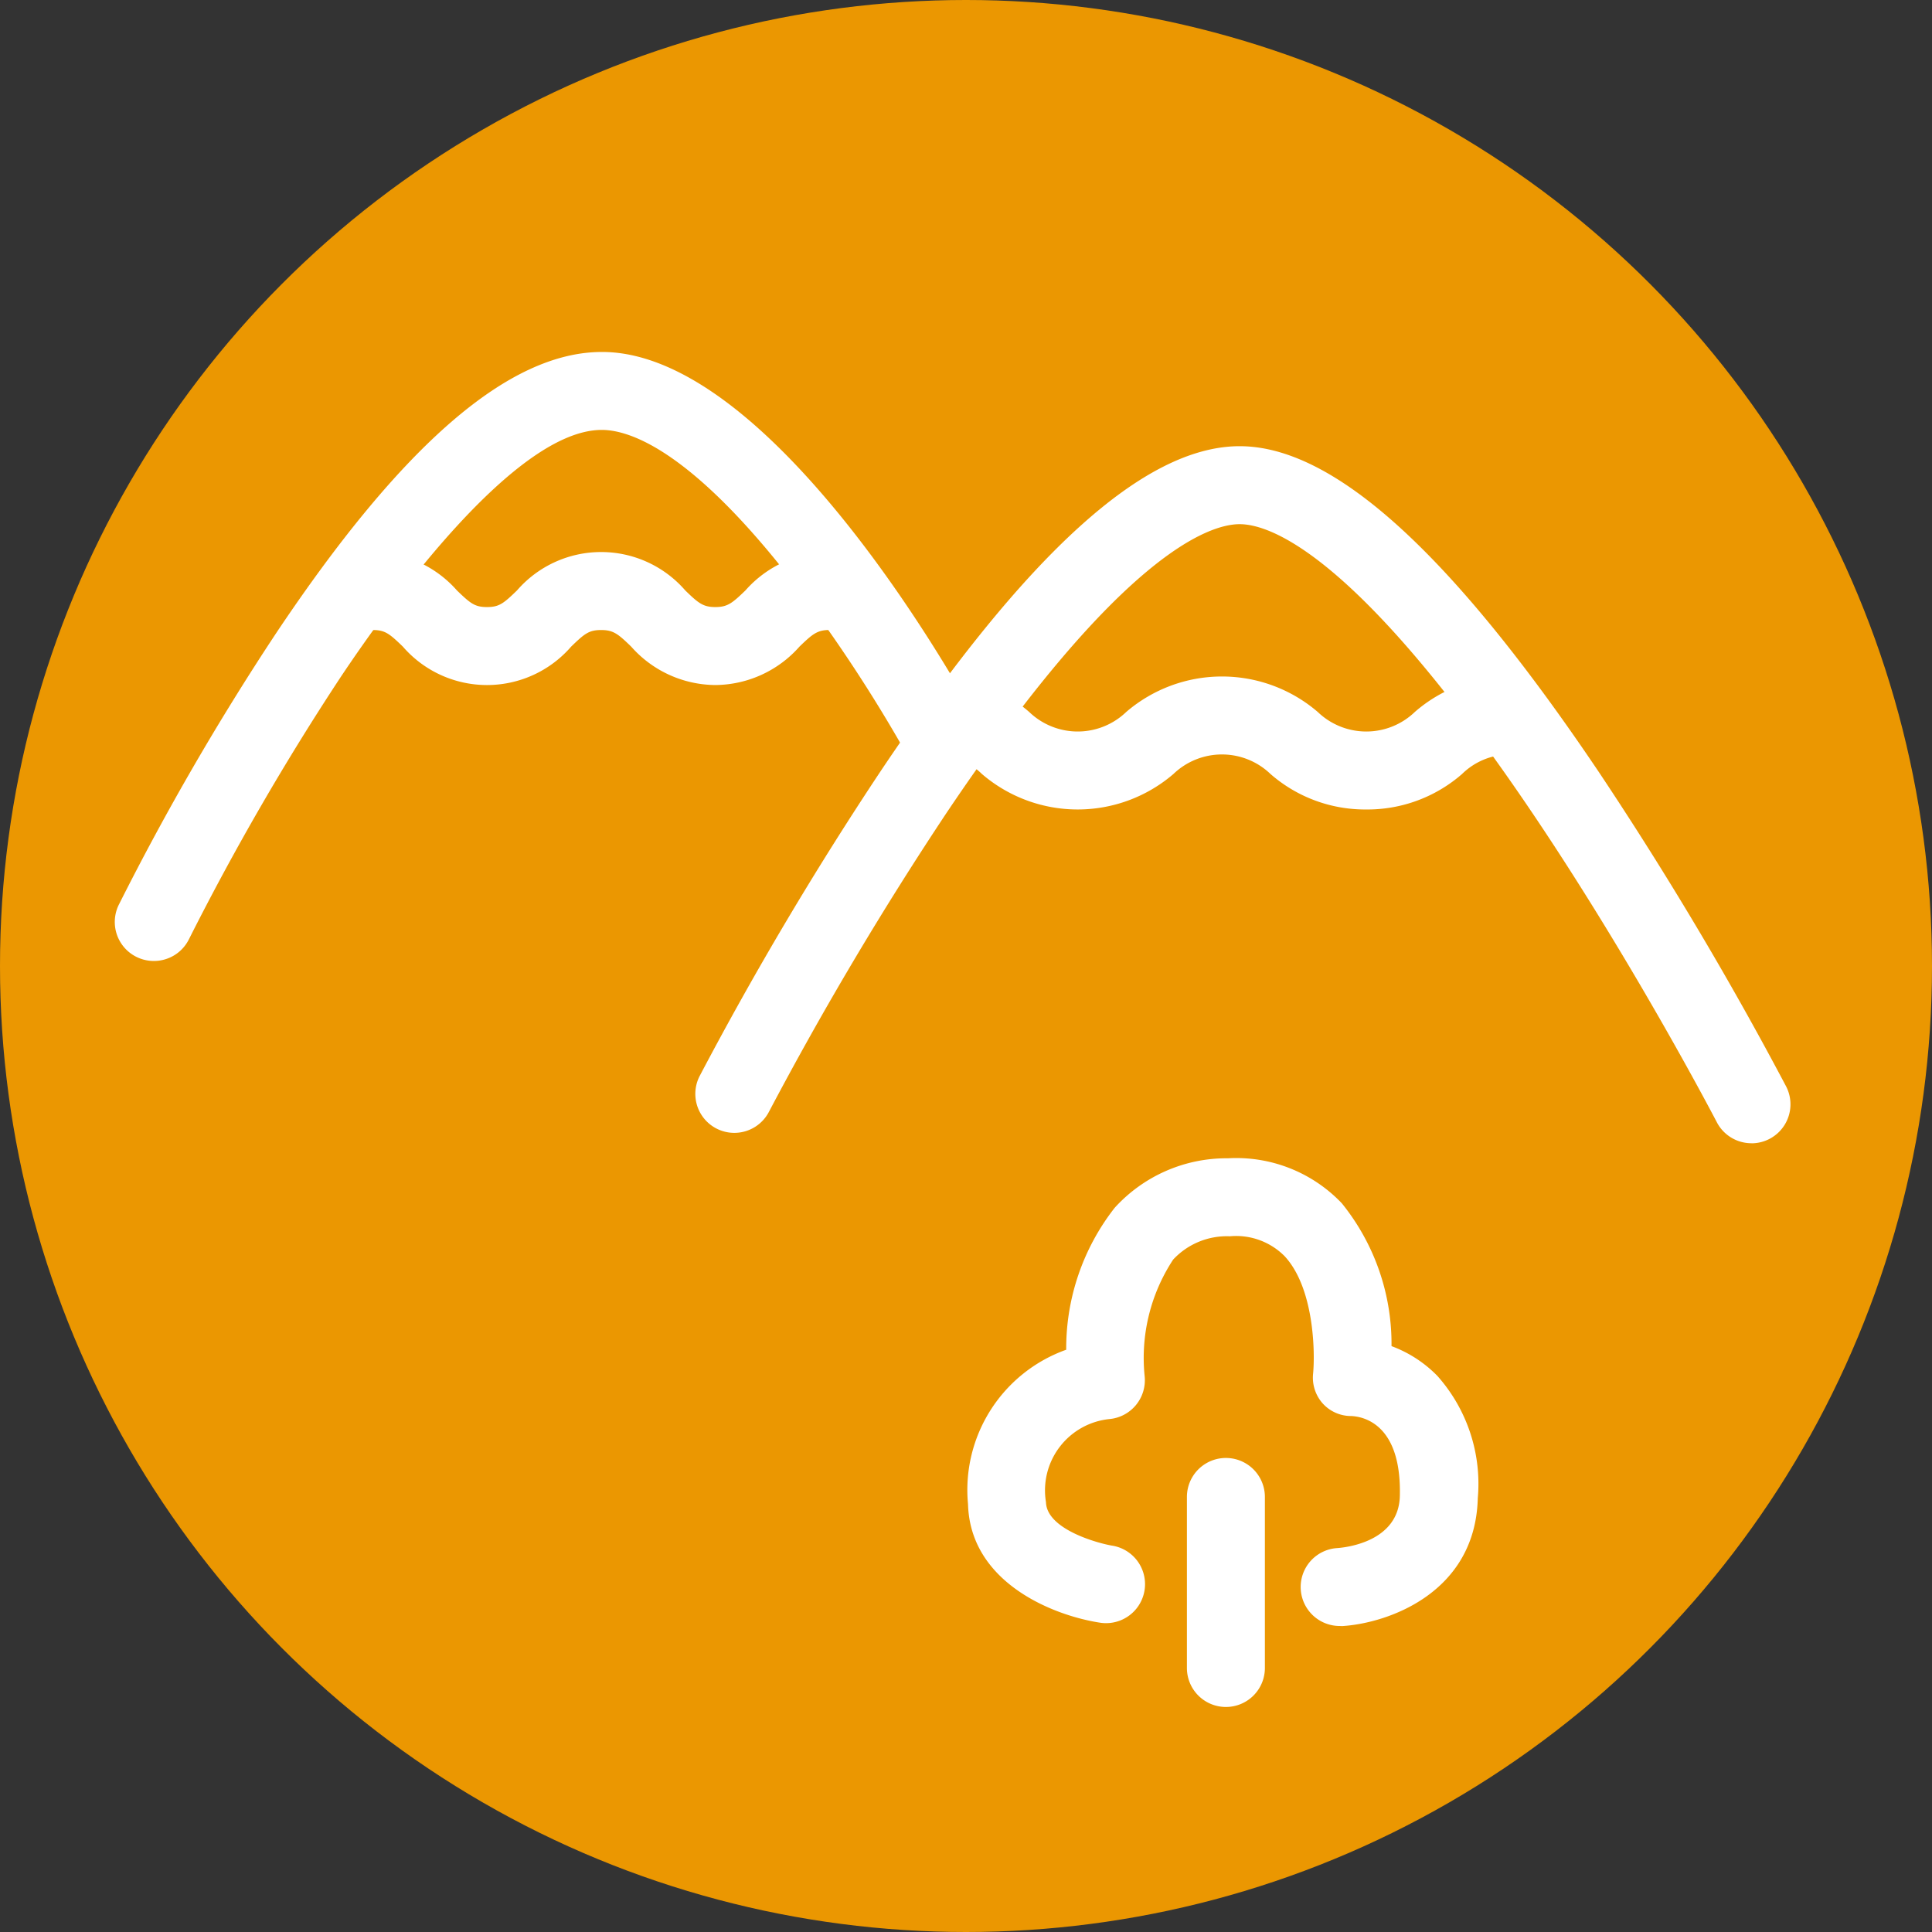
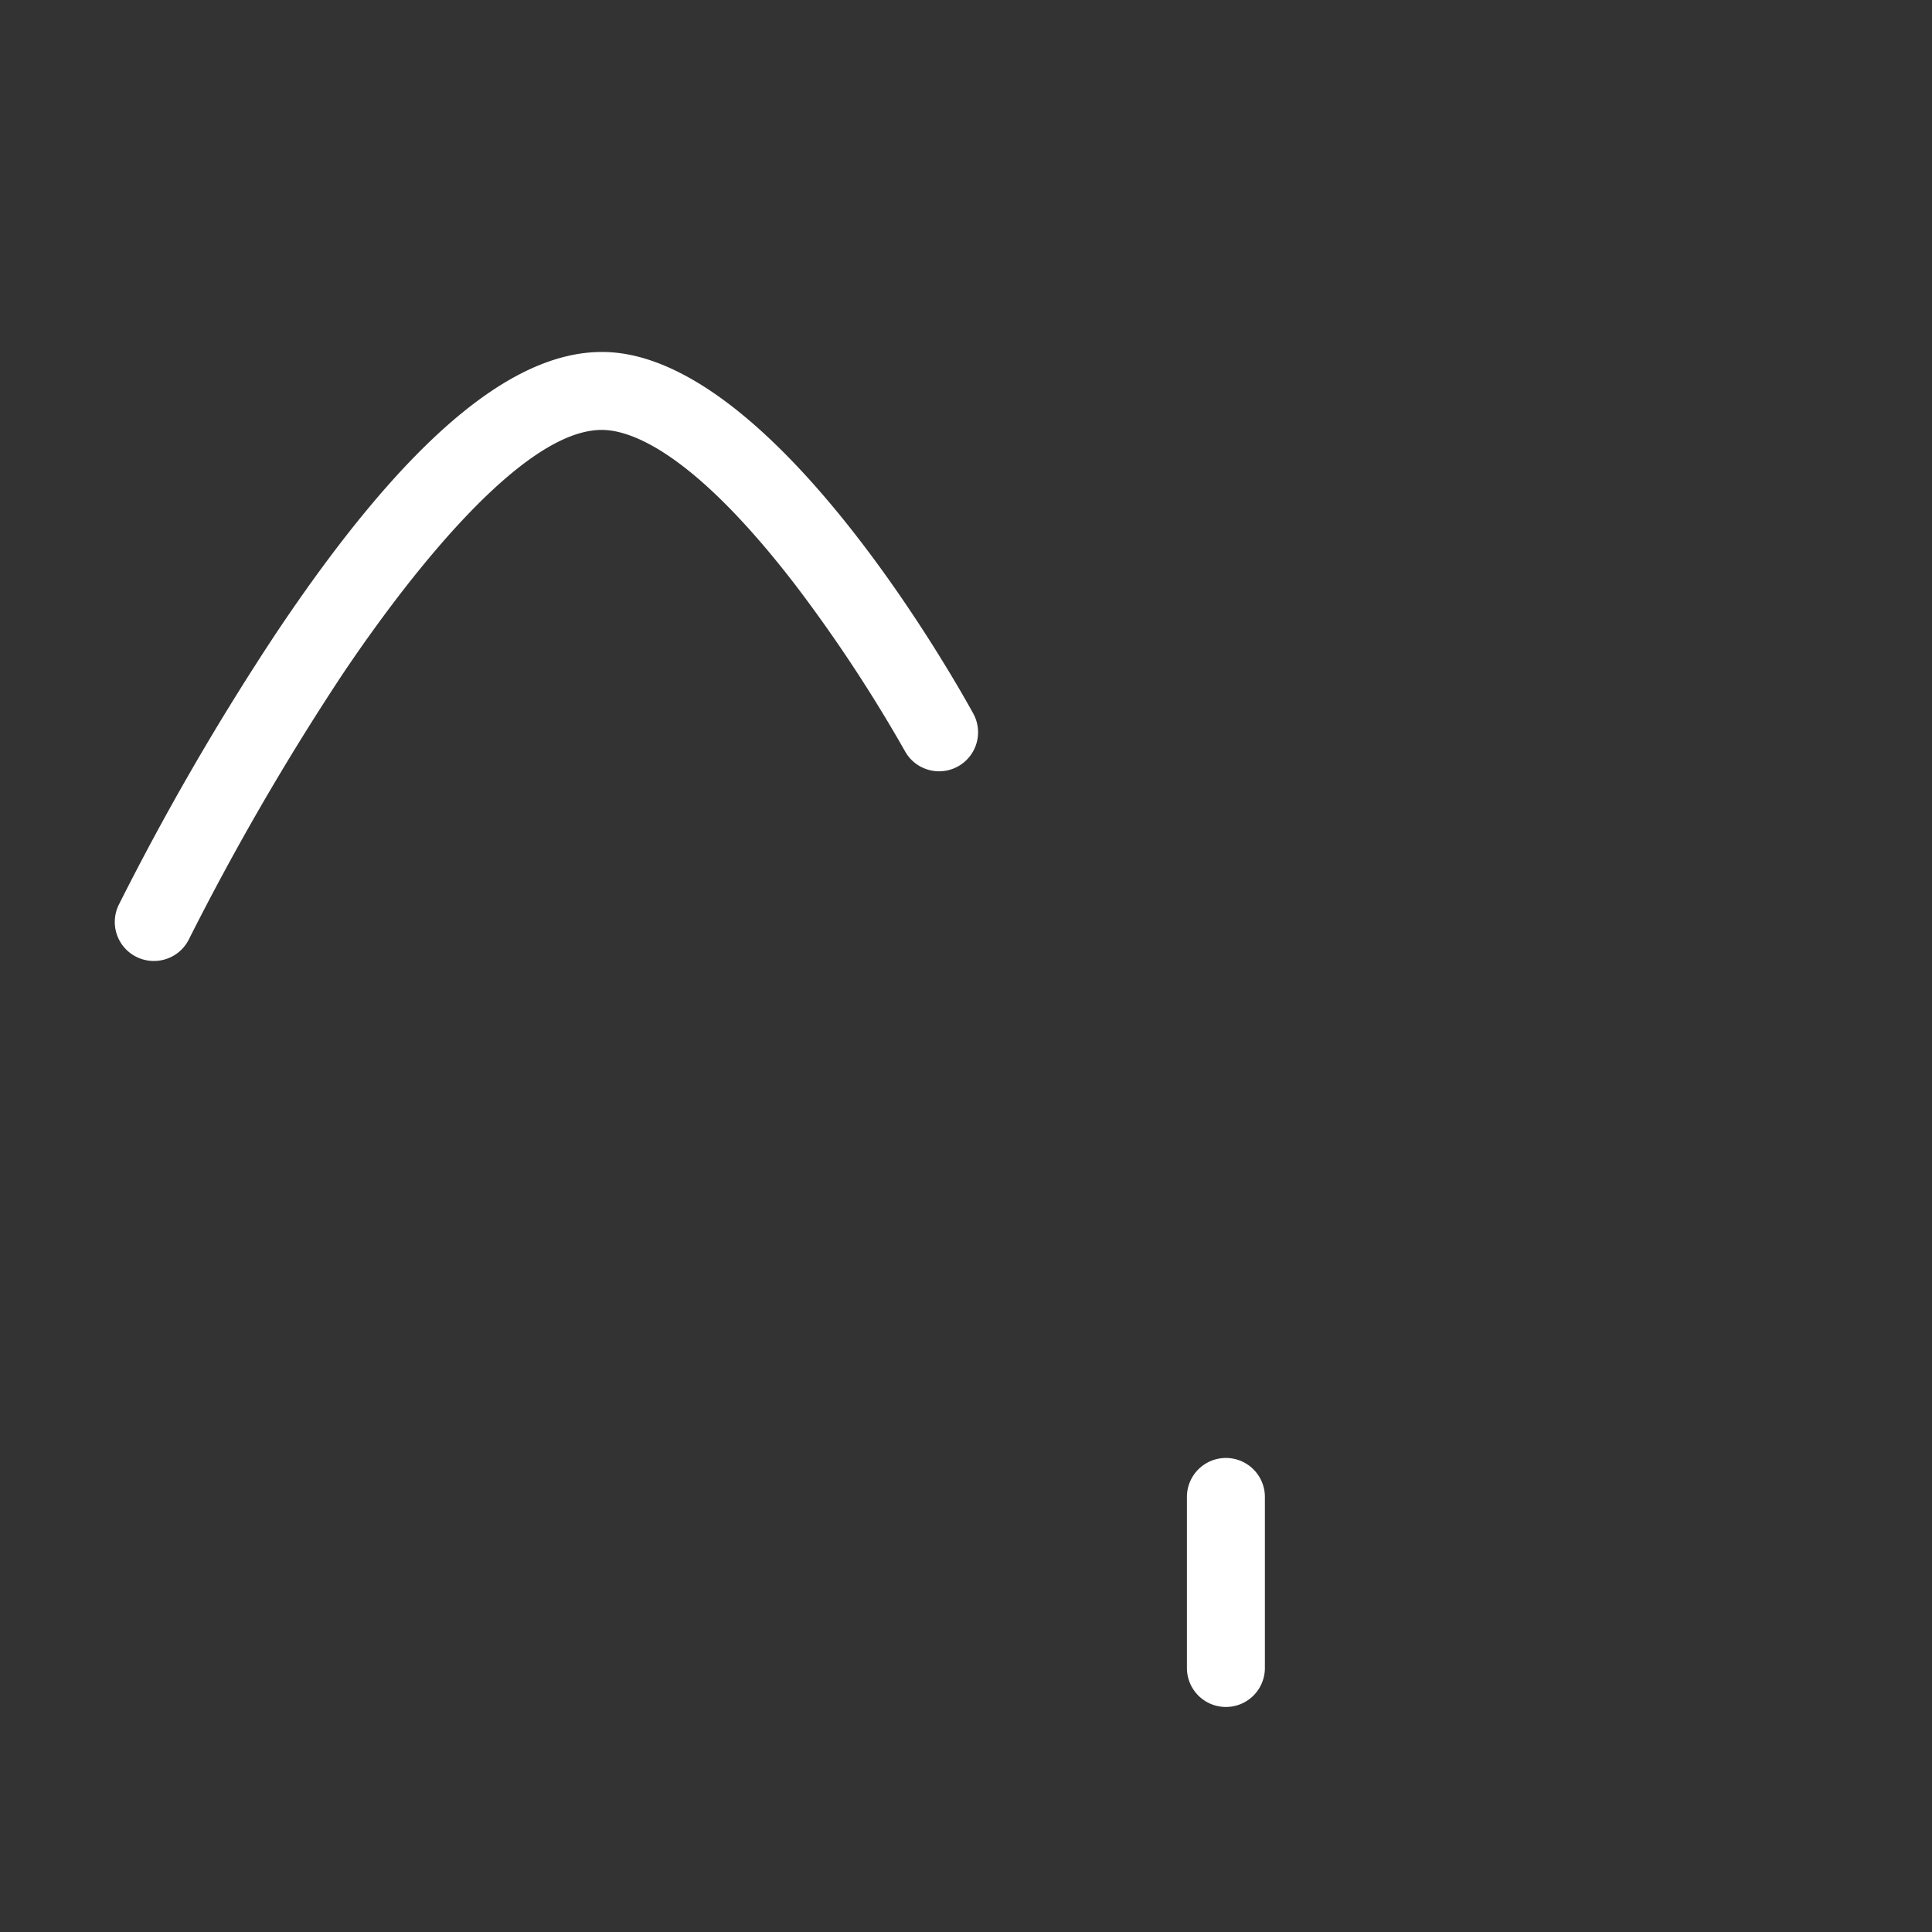
<svg xmlns="http://www.w3.org/2000/svg" width="61" height="61" viewBox="0 0 61 61">
  <rect x="0" y="0" width="61" height="61" fill="#333333" stroke="none" />
  <g transform="translate(-871 -907)">
-     <circle cx="30.5" cy="30.5" r="30.5" transform="translate(871 907)" fill="#EB9701" />
    <g transform="translate(120.925 626.941)">
      <path d="M754.925,310.4a1.231,1.231,0,0,1-1.1-1.773,83.412,83.412,0,0,1,4.954-8.555c4-5.99,7.369-8.9,10.3-8.9h.057c5.284.068,11.034,10.261,11.672,11.423a1.231,1.231,0,0,1-2.158,1.185,46.973,46.973,0,0,0-3.45-5.235c-3.263-4.247-5.22-4.9-6.1-4.912h-.027c-2.731,0-6.665,5.444-8.233,7.79a82.46,82.46,0,0,0-4.8,8.292A1.231,1.231,0,0,1,754.925,310.4Z" transform="translate(0)" fill="#fff" />
-       <path d="M850.363,323.476a1.231,1.231,0,0,1-1.094-.664c-.025-.049-2.557-4.913-5.777-9.694-5.573-8.275-8.342-9.188-9.289-9.188h-.016c-.941.01-3.721.916-9.211,9.074a108.823,108.823,0,0,0-5.634,9.478,1.231,1.231,0,0,1-2.188-1.129,109.3,109.3,0,0,1,5.768-9.706c4.584-6.816,8.26-10.145,11.238-10.179h.044c2.971,0,6.682,3.367,11.342,10.291a113.246,113.246,0,0,1,5.909,9.919,1.231,1.231,0,0,1-1.092,1.8Z" transform="translate(-44.988 -7.321)" fill="#fff" />
      <g transform="translate(780.635 316.624)">
-         <path d="M858.486,393.873a1.231,1.231,0,0,1-.075-2.46c.316-.024,1.934-.218,1.97-1.643.057-2.284-1.163-2.511-1.538-2.526a1.208,1.208,0,0,1-.9-.4,1.224,1.224,0,0,1-.3-.947c.064-.689.028-2.7-.9-3.7a2.154,2.154,0,0,0-1.73-.628,2.314,2.314,0,0,0-1.789.735,5.649,5.649,0,0,0-.9,3.687,1.231,1.231,0,0,1-1.116,1.349,2.264,2.264,0,0,0-2,2.623c.023.864,1.651,1.3,2.086,1.373a1.231,1.231,0,0,1-.379,2.433c-1.517-.233-4.1-1.284-4.168-3.741a4.7,4.7,0,0,1,3.1-4.877,7.2,7.2,0,0,1,1.53-4.481,4.77,4.77,0,0,1,3.579-1.564,4.6,4.6,0,0,1,3.593,1.421,7.065,7.065,0,0,1,1.569,4.51,3.925,3.925,0,0,1,1.448.94,5.126,5.126,0,0,1,1.276,3.86c-.075,2.99-2.833,3.949-4.28,4.039Z" transform="translate(-846.743 -379.1)" fill="#fff" />
        <path d="M871.856,419.668a1.231,1.231,0,0,1-1.231-1.231v-5.4a1.231,1.231,0,0,1,2.462,0v5.4A1.231,1.231,0,0,1,871.856,419.668Z" transform="translate(-863.71 -402.338)" fill="#fff" />
      </g>
-       <path d="M789.644,317.2a3.577,3.577,0,0,1-2.657-1.213c-.413-.4-.562-.524-.949-.524s-.526.117-.947.524a3.515,3.515,0,0,1-5.313,0c-.422-.407-.561-.524-.948-.524a1.231,1.231,0,1,1,0-2.462,3.573,3.573,0,0,1,2.656,1.213c.422.407.561.524.948.524s.526-.117.947-.524a3.516,3.516,0,0,1,5.314,0c.413.4.562.524.949.524s.536-.126.949-.524A3.577,3.577,0,0,1,793.25,313a1.231,1.231,0,0,1,0,2.462c-.387,0-.536.126-.949.524A3.578,3.578,0,0,1,789.644,317.2Z" transform="translate(-16.983 -15.512)" fill="#fff" />
-       <path d="M853.627,330.78a4.543,4.543,0,0,1-3.025-1.121,2.211,2.211,0,0,0-3.063,0,4.64,4.64,0,0,1-6.048,0,2.153,2.153,0,0,0-1.531-.616,1.231,1.231,0,0,1,0-2.462,4.542,4.542,0,0,1,3.025,1.121,2.21,2.21,0,0,0,3.062,0,4.641,4.641,0,0,1,6.049,0,2.211,2.211,0,0,0,3.063,0,4.541,4.541,0,0,1,3.025-1.121,1.231,1.231,0,0,1,0,2.462,2.153,2.153,0,0,0-1.532.616A4.541,4.541,0,0,1,853.627,330.78Z" transform="translate(-60.414 -25.163)" fill="#fff" />
    </g>
  </g>
</svg>